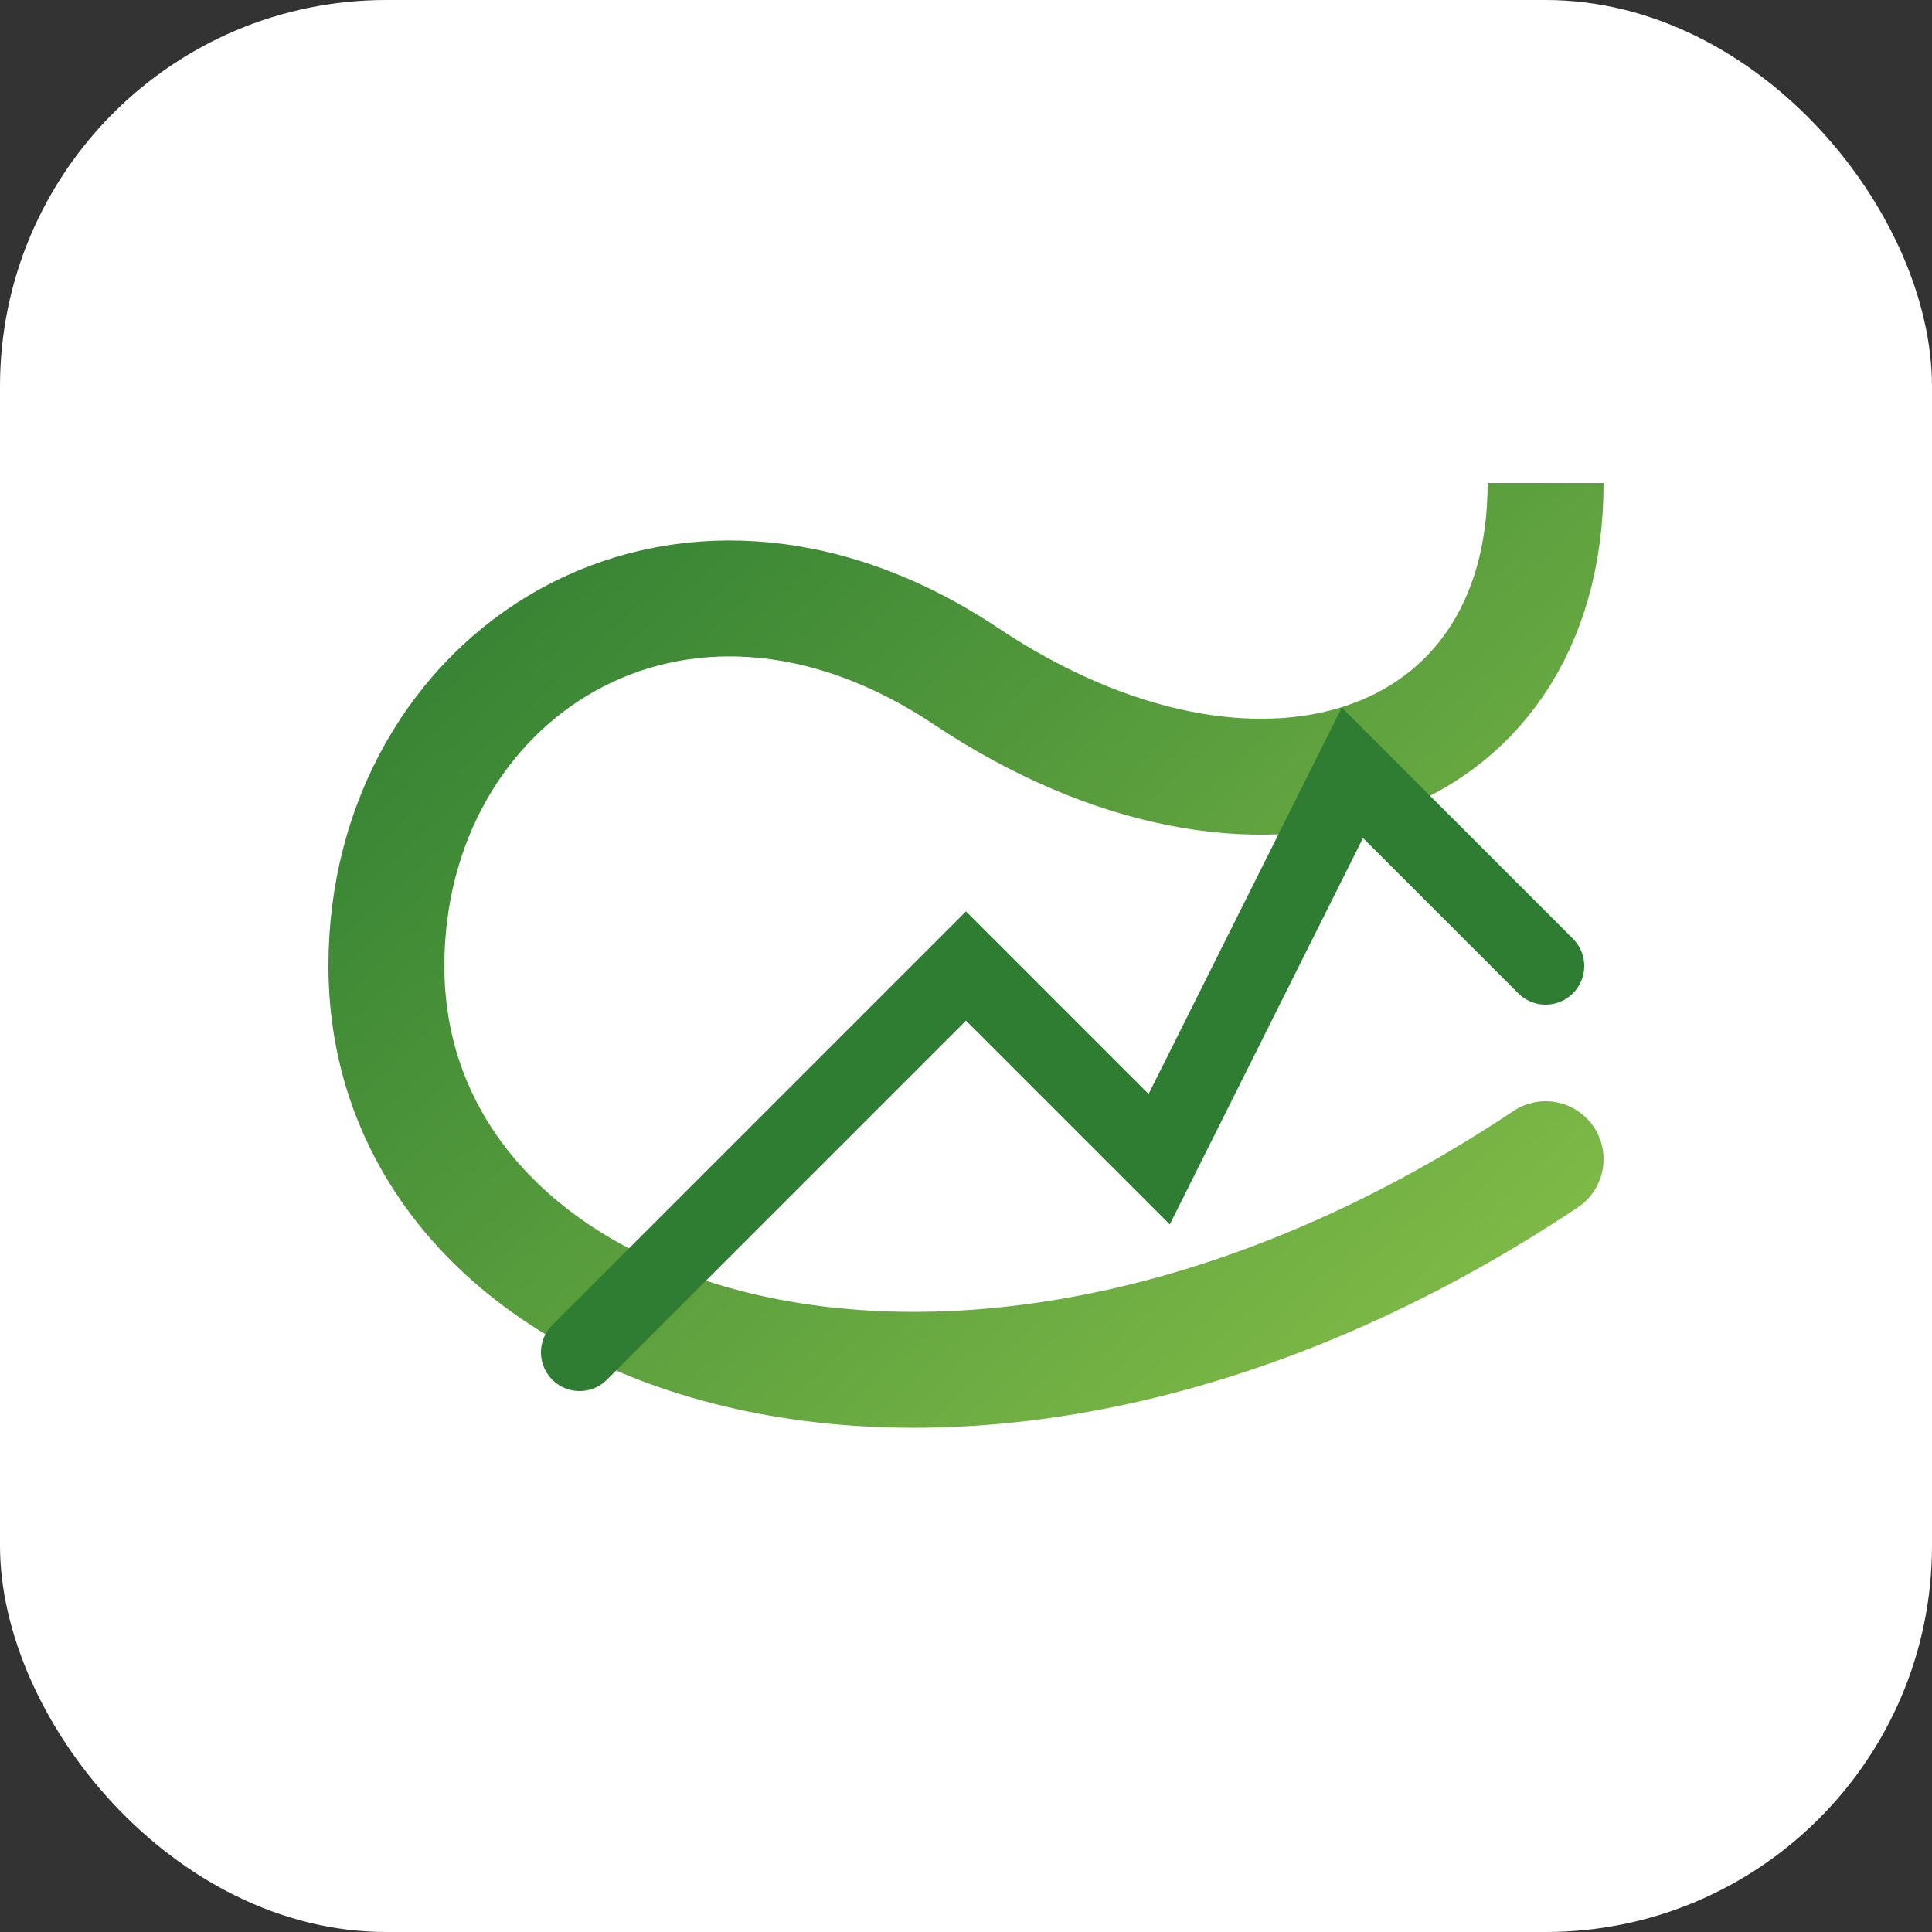
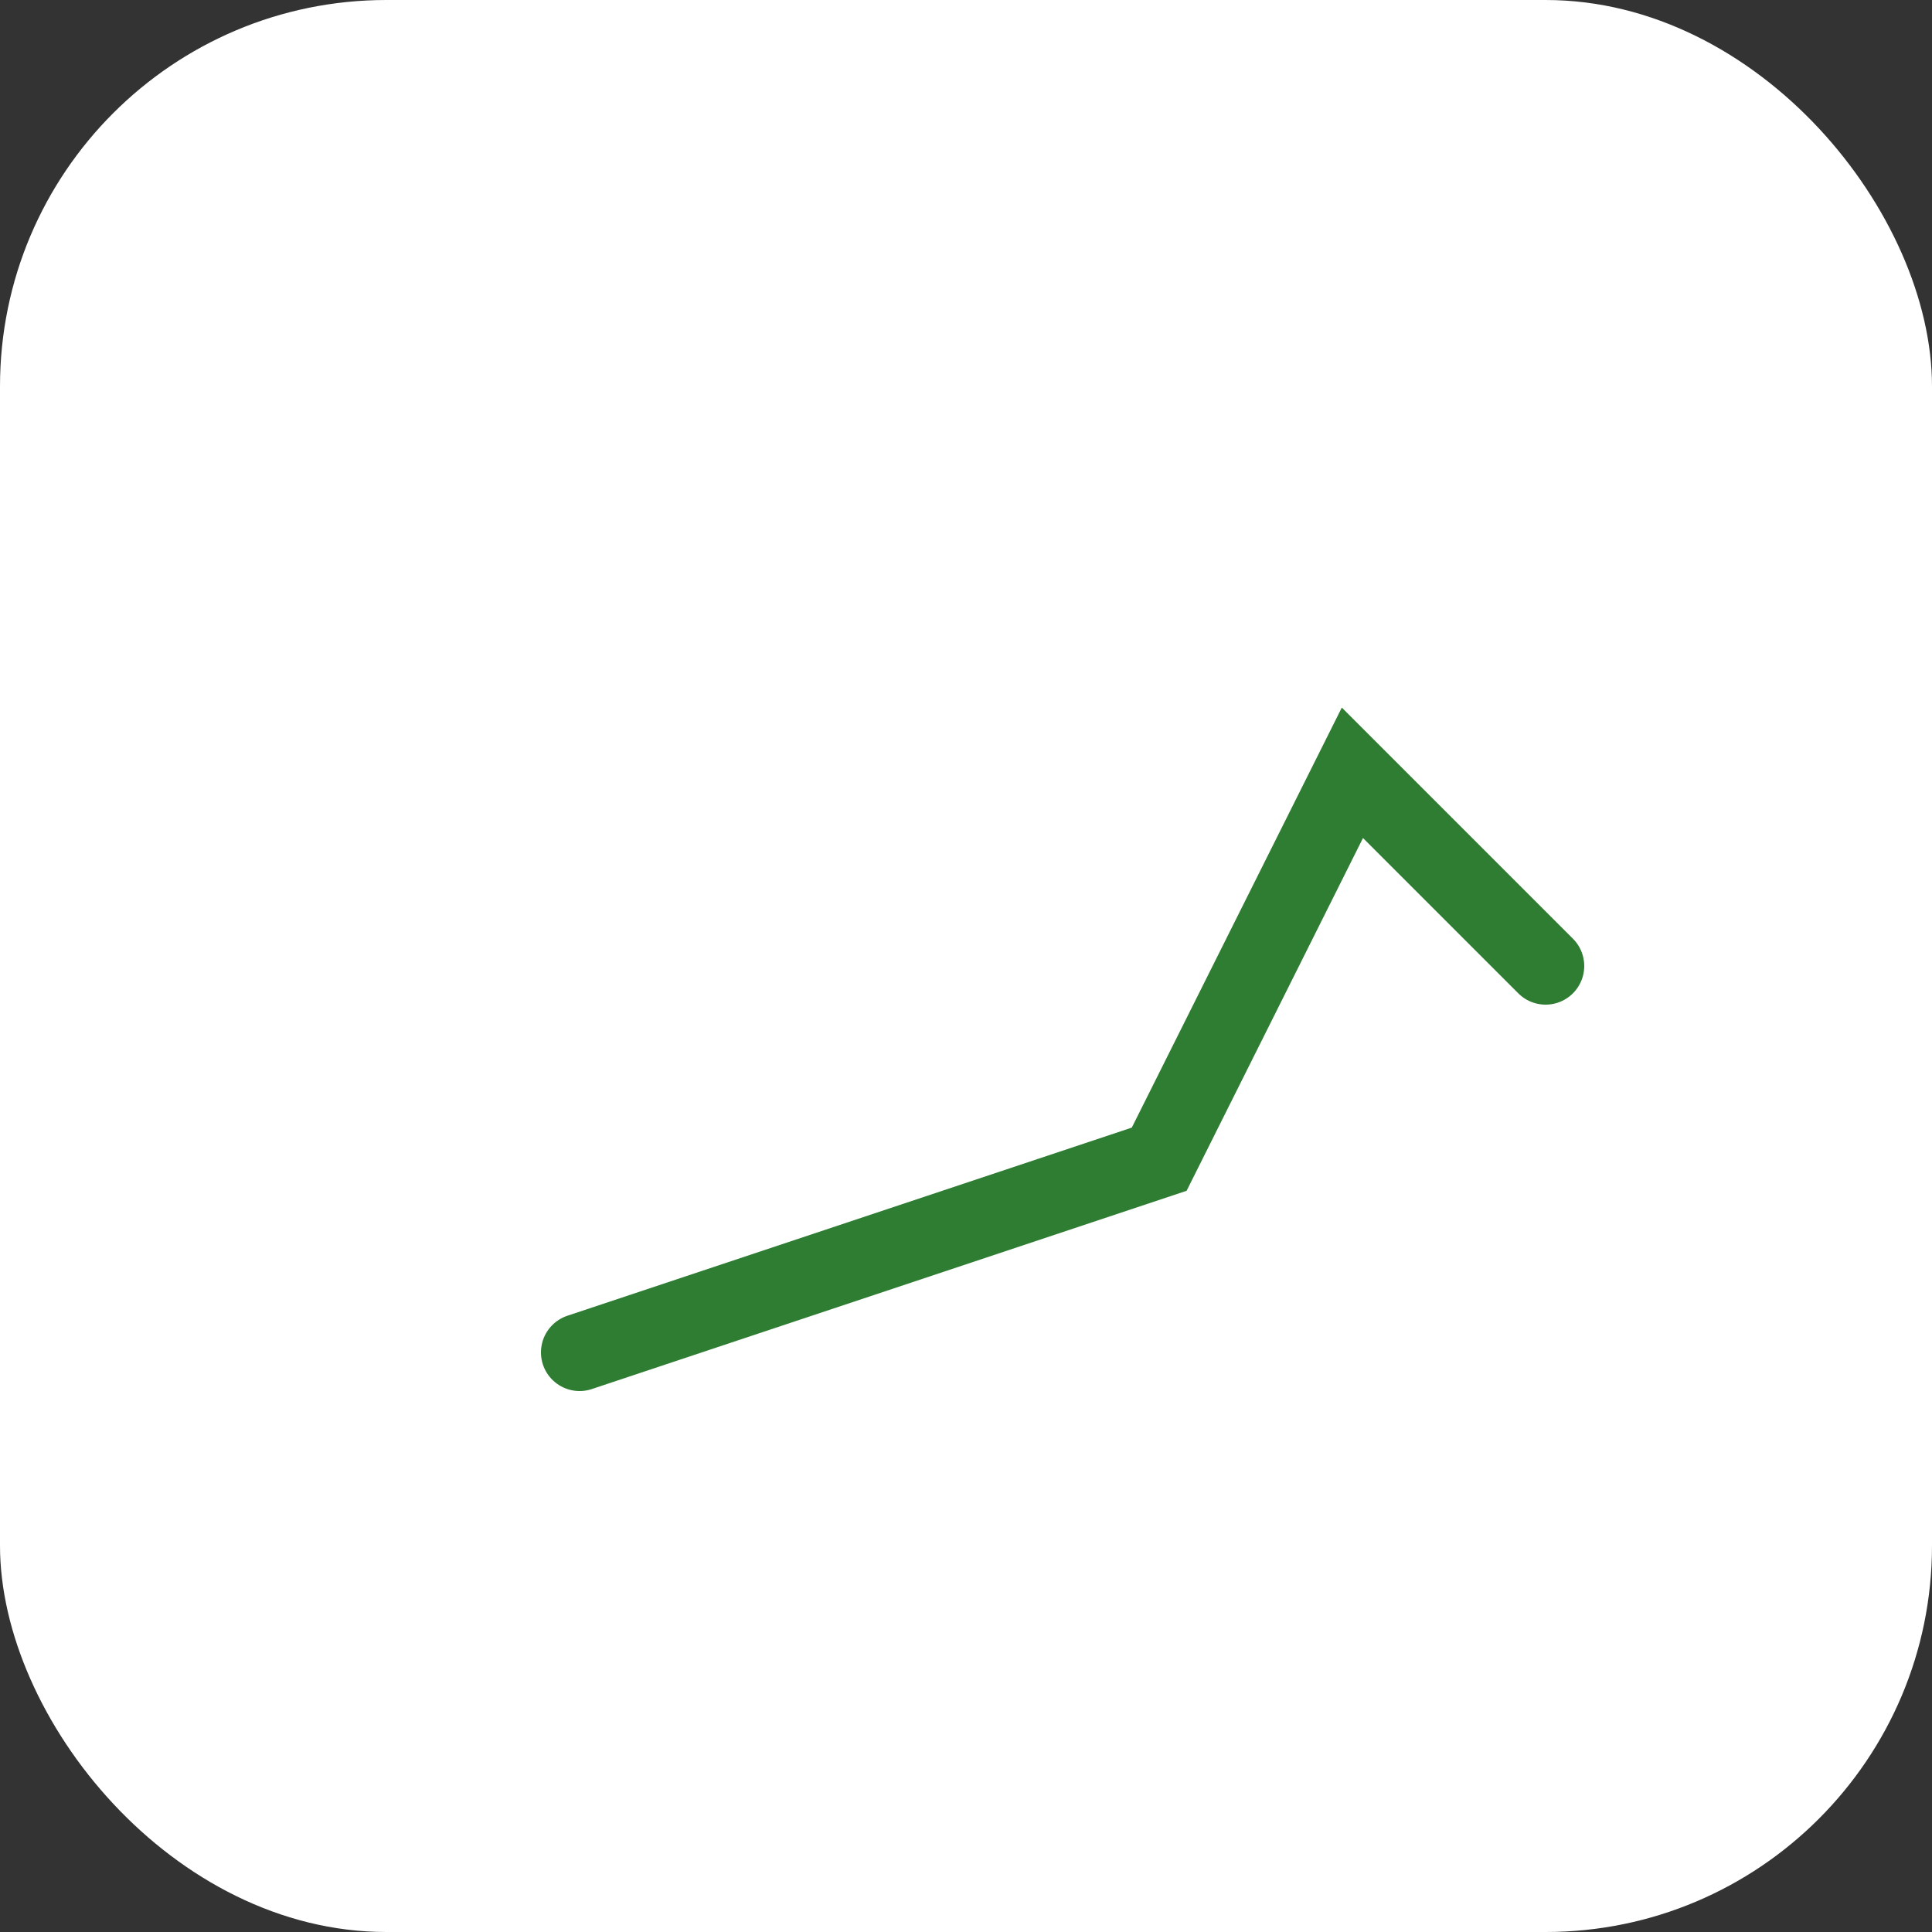
<svg xmlns="http://www.w3.org/2000/svg" viewBox="0 0 100 100">
  <rect x="0" y="0" width="100" height="100" fill="#333333" stroke="none" />
  <defs>
    <linearGradient id="faviconGradient" x1="0%" y1="0%" x2="100%" y2="100%">
      <stop offset="0%" stop-color="#2E7D32" />
      <stop offset="100%" stop-color="#8BC34A" />
    </linearGradient>
  </defs>
  <rect width="100" height="100" rx="20" fill="#FFFFFF" />
-   <path d="M20,50 C20,35 35,25 50,35 C65,45 80,40 80,25 C80,40 65,45 50,35 C35,25 20,35 20,50 C20,70 50,80 80,60" fill="none" stroke="url(#faviconGradient)" stroke-width="6" stroke-linecap="round" />
-   <path d="M30,70 L50,50 L60,60 L70,40 L80,50" fill="none" stroke="#2E7D32" stroke-width="4" stroke-linecap="round" />
+   <path d="M30,70 L60,60 L70,40 L80,50" fill="none" stroke="#2E7D32" stroke-width="4" stroke-linecap="round" />
</svg>